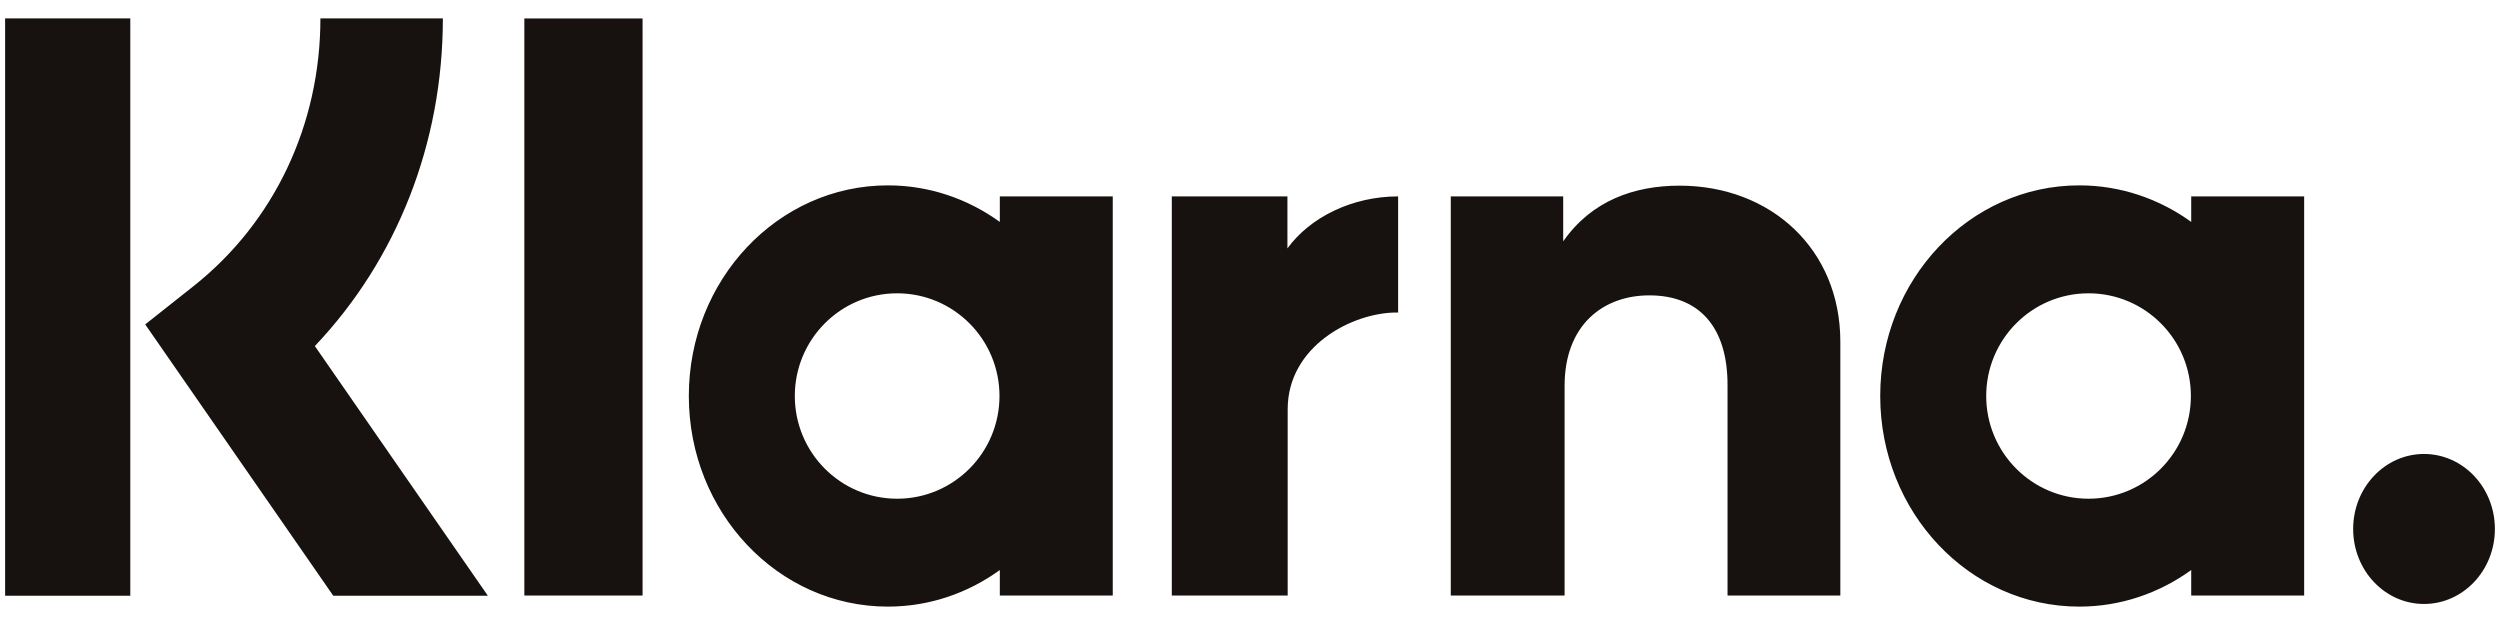
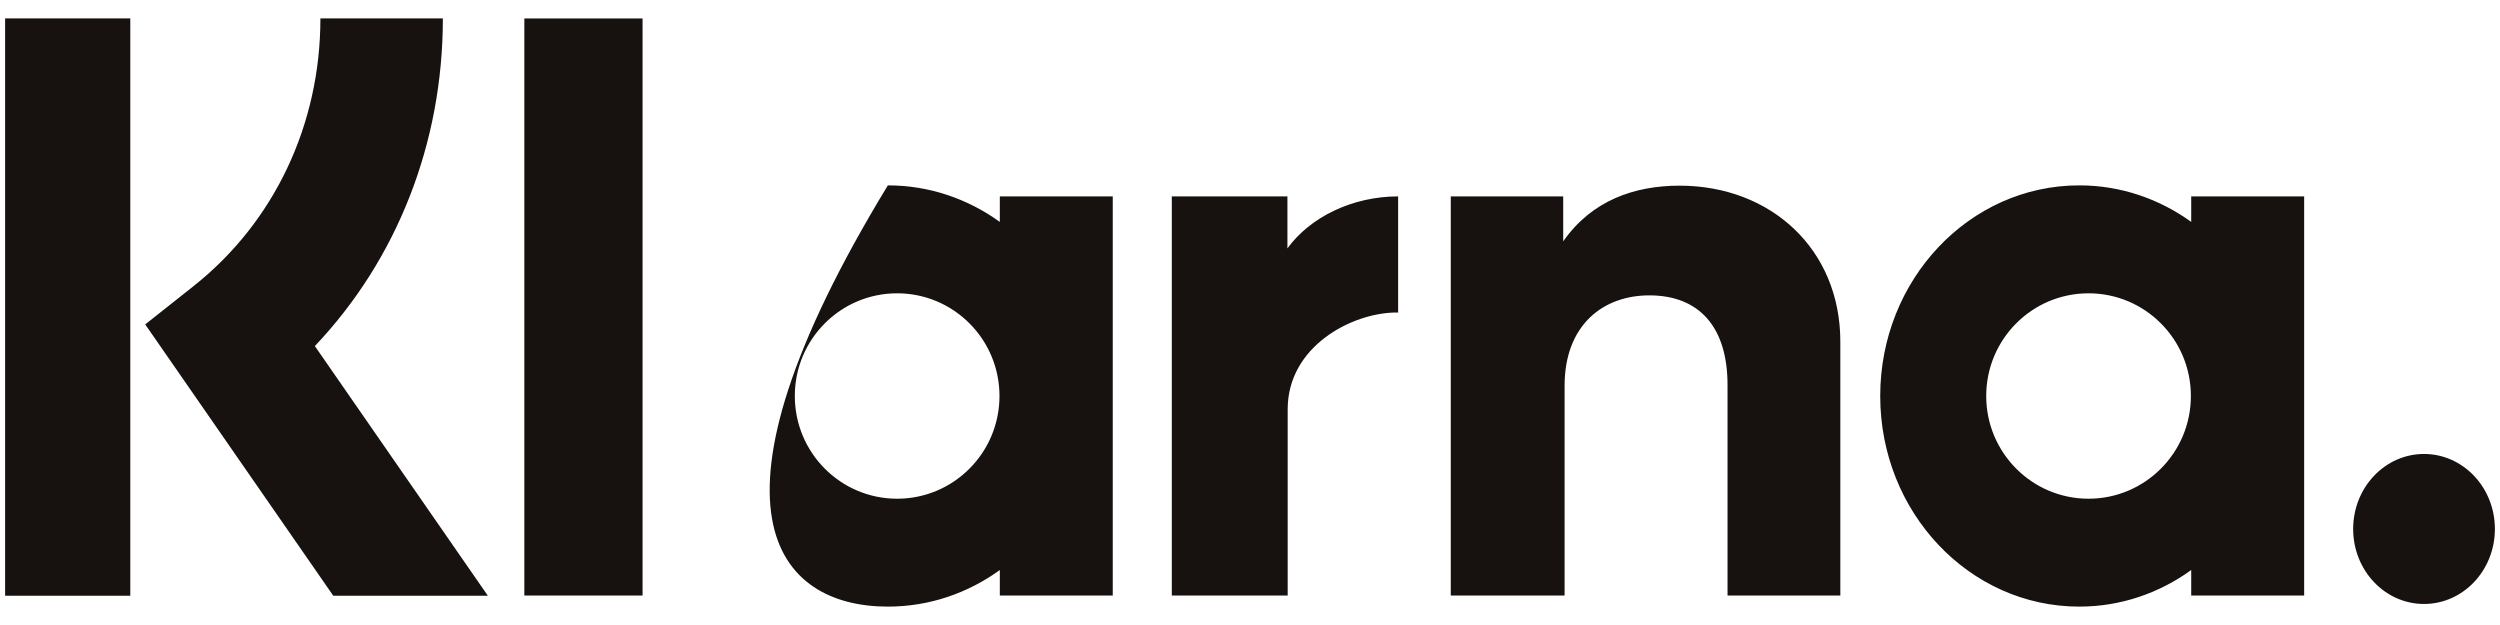
<svg xmlns="http://www.w3.org/2000/svg" width="68" height="17" viewBox="0 0 68 17" fill="none">
-   <path fill-rule="evenodd" clip-rule="evenodd" d="M3.544 16.204H0.139V0.5H3.544V16.204ZM12.046 0.5H8.715C8.715 3.39 7.459 6.042 5.27 7.778L3.95 8.824L9.065 16.204H13.27L8.564 9.413C10.794 7.062 12.046 3.9 12.046 0.5ZM17.478 16.199H14.262V0.503H17.478V16.199ZM27.195 5.342V6.036C26.327 5.41 25.28 5.042 24.15 5.042C21.16 5.042 18.736 7.607 18.736 10.771C18.736 13.935 21.16 16.5 24.15 16.5C25.28 16.5 26.327 16.132 27.195 15.505V16.199H30.267V5.342H27.195ZM27.186 10.771C27.186 12.314 25.939 13.565 24.402 13.565C22.865 13.565 21.619 12.314 21.619 10.771C21.619 9.228 22.865 7.978 24.402 7.978C25.939 7.978 27.186 9.228 27.186 10.771ZM59.601 6.036V5.342H62.673V16.199H59.601V15.505C58.733 16.132 57.686 16.5 56.556 16.5C53.566 16.5 51.142 13.935 51.142 10.771C51.142 7.607 53.566 5.042 56.556 5.042C57.686 5.042 58.733 5.41 59.601 6.036ZM56.808 13.565C58.346 13.565 59.592 12.314 59.592 10.771C59.592 9.228 58.346 7.978 56.808 7.978C55.271 7.978 54.025 9.228 54.025 10.771C54.025 12.314 55.271 13.565 56.808 13.565ZM64.006 14.388C64.006 13.261 64.869 12.348 65.933 12.348C66.998 12.348 67.861 13.261 67.861 14.388C67.861 15.515 66.998 16.428 65.933 16.428C64.869 16.428 64.006 15.515 64.006 14.388ZM45.684 5.05C44.457 5.05 43.295 5.453 42.519 6.565V5.342H39.461V16.199H42.557V10.494C42.557 8.842 43.603 8.034 44.862 8.034C46.212 8.034 46.989 8.887 46.989 10.471V16.199H50.057V9.295C50.057 6.768 48.158 5.05 45.684 5.05ZM35.018 5.342V6.756C35.634 5.908 36.781 5.342 38.029 5.342V8.502L38.018 8.501L38.011 8.501C38.005 8.501 37.999 8.5 37.992 8.5C36.777 8.5 35.025 9.42 35.025 11.13V16.199H31.873V5.342H35.018Z" fill="#17120F" />
+   <path fill-rule="evenodd" clip-rule="evenodd" d="M3.544 16.204H0.139V0.5H3.544V16.204ZM12.046 0.5H8.715C8.715 3.39 7.459 6.042 5.27 7.778L3.95 8.824L9.065 16.204H13.27L8.564 9.413C10.794 7.062 12.046 3.9 12.046 0.5ZM17.478 16.199H14.262V0.503H17.478V16.199ZM27.195 5.342V6.036C26.327 5.41 25.28 5.042 24.15 5.042C18.736 13.935 21.16 16.5 24.15 16.5C25.28 16.5 26.327 16.132 27.195 15.505V16.199H30.267V5.342H27.195ZM27.186 10.771C27.186 12.314 25.939 13.565 24.402 13.565C22.865 13.565 21.619 12.314 21.619 10.771C21.619 9.228 22.865 7.978 24.402 7.978C25.939 7.978 27.186 9.228 27.186 10.771ZM59.601 6.036V5.342H62.673V16.199H59.601V15.505C58.733 16.132 57.686 16.5 56.556 16.5C53.566 16.5 51.142 13.935 51.142 10.771C51.142 7.607 53.566 5.042 56.556 5.042C57.686 5.042 58.733 5.41 59.601 6.036ZM56.808 13.565C58.346 13.565 59.592 12.314 59.592 10.771C59.592 9.228 58.346 7.978 56.808 7.978C55.271 7.978 54.025 9.228 54.025 10.771C54.025 12.314 55.271 13.565 56.808 13.565ZM64.006 14.388C64.006 13.261 64.869 12.348 65.933 12.348C66.998 12.348 67.861 13.261 67.861 14.388C67.861 15.515 66.998 16.428 65.933 16.428C64.869 16.428 64.006 15.515 64.006 14.388ZM45.684 5.05C44.457 5.05 43.295 5.453 42.519 6.565V5.342H39.461V16.199H42.557V10.494C42.557 8.842 43.603 8.034 44.862 8.034C46.212 8.034 46.989 8.887 46.989 10.471V16.199H50.057V9.295C50.057 6.768 48.158 5.05 45.684 5.05ZM35.018 5.342V6.756C35.634 5.908 36.781 5.342 38.029 5.342V8.502L38.018 8.501L38.011 8.501C38.005 8.501 37.999 8.5 37.992 8.5C36.777 8.5 35.025 9.42 35.025 11.13V16.199H31.873V5.342H35.018Z" fill="#17120F" />
</svg>